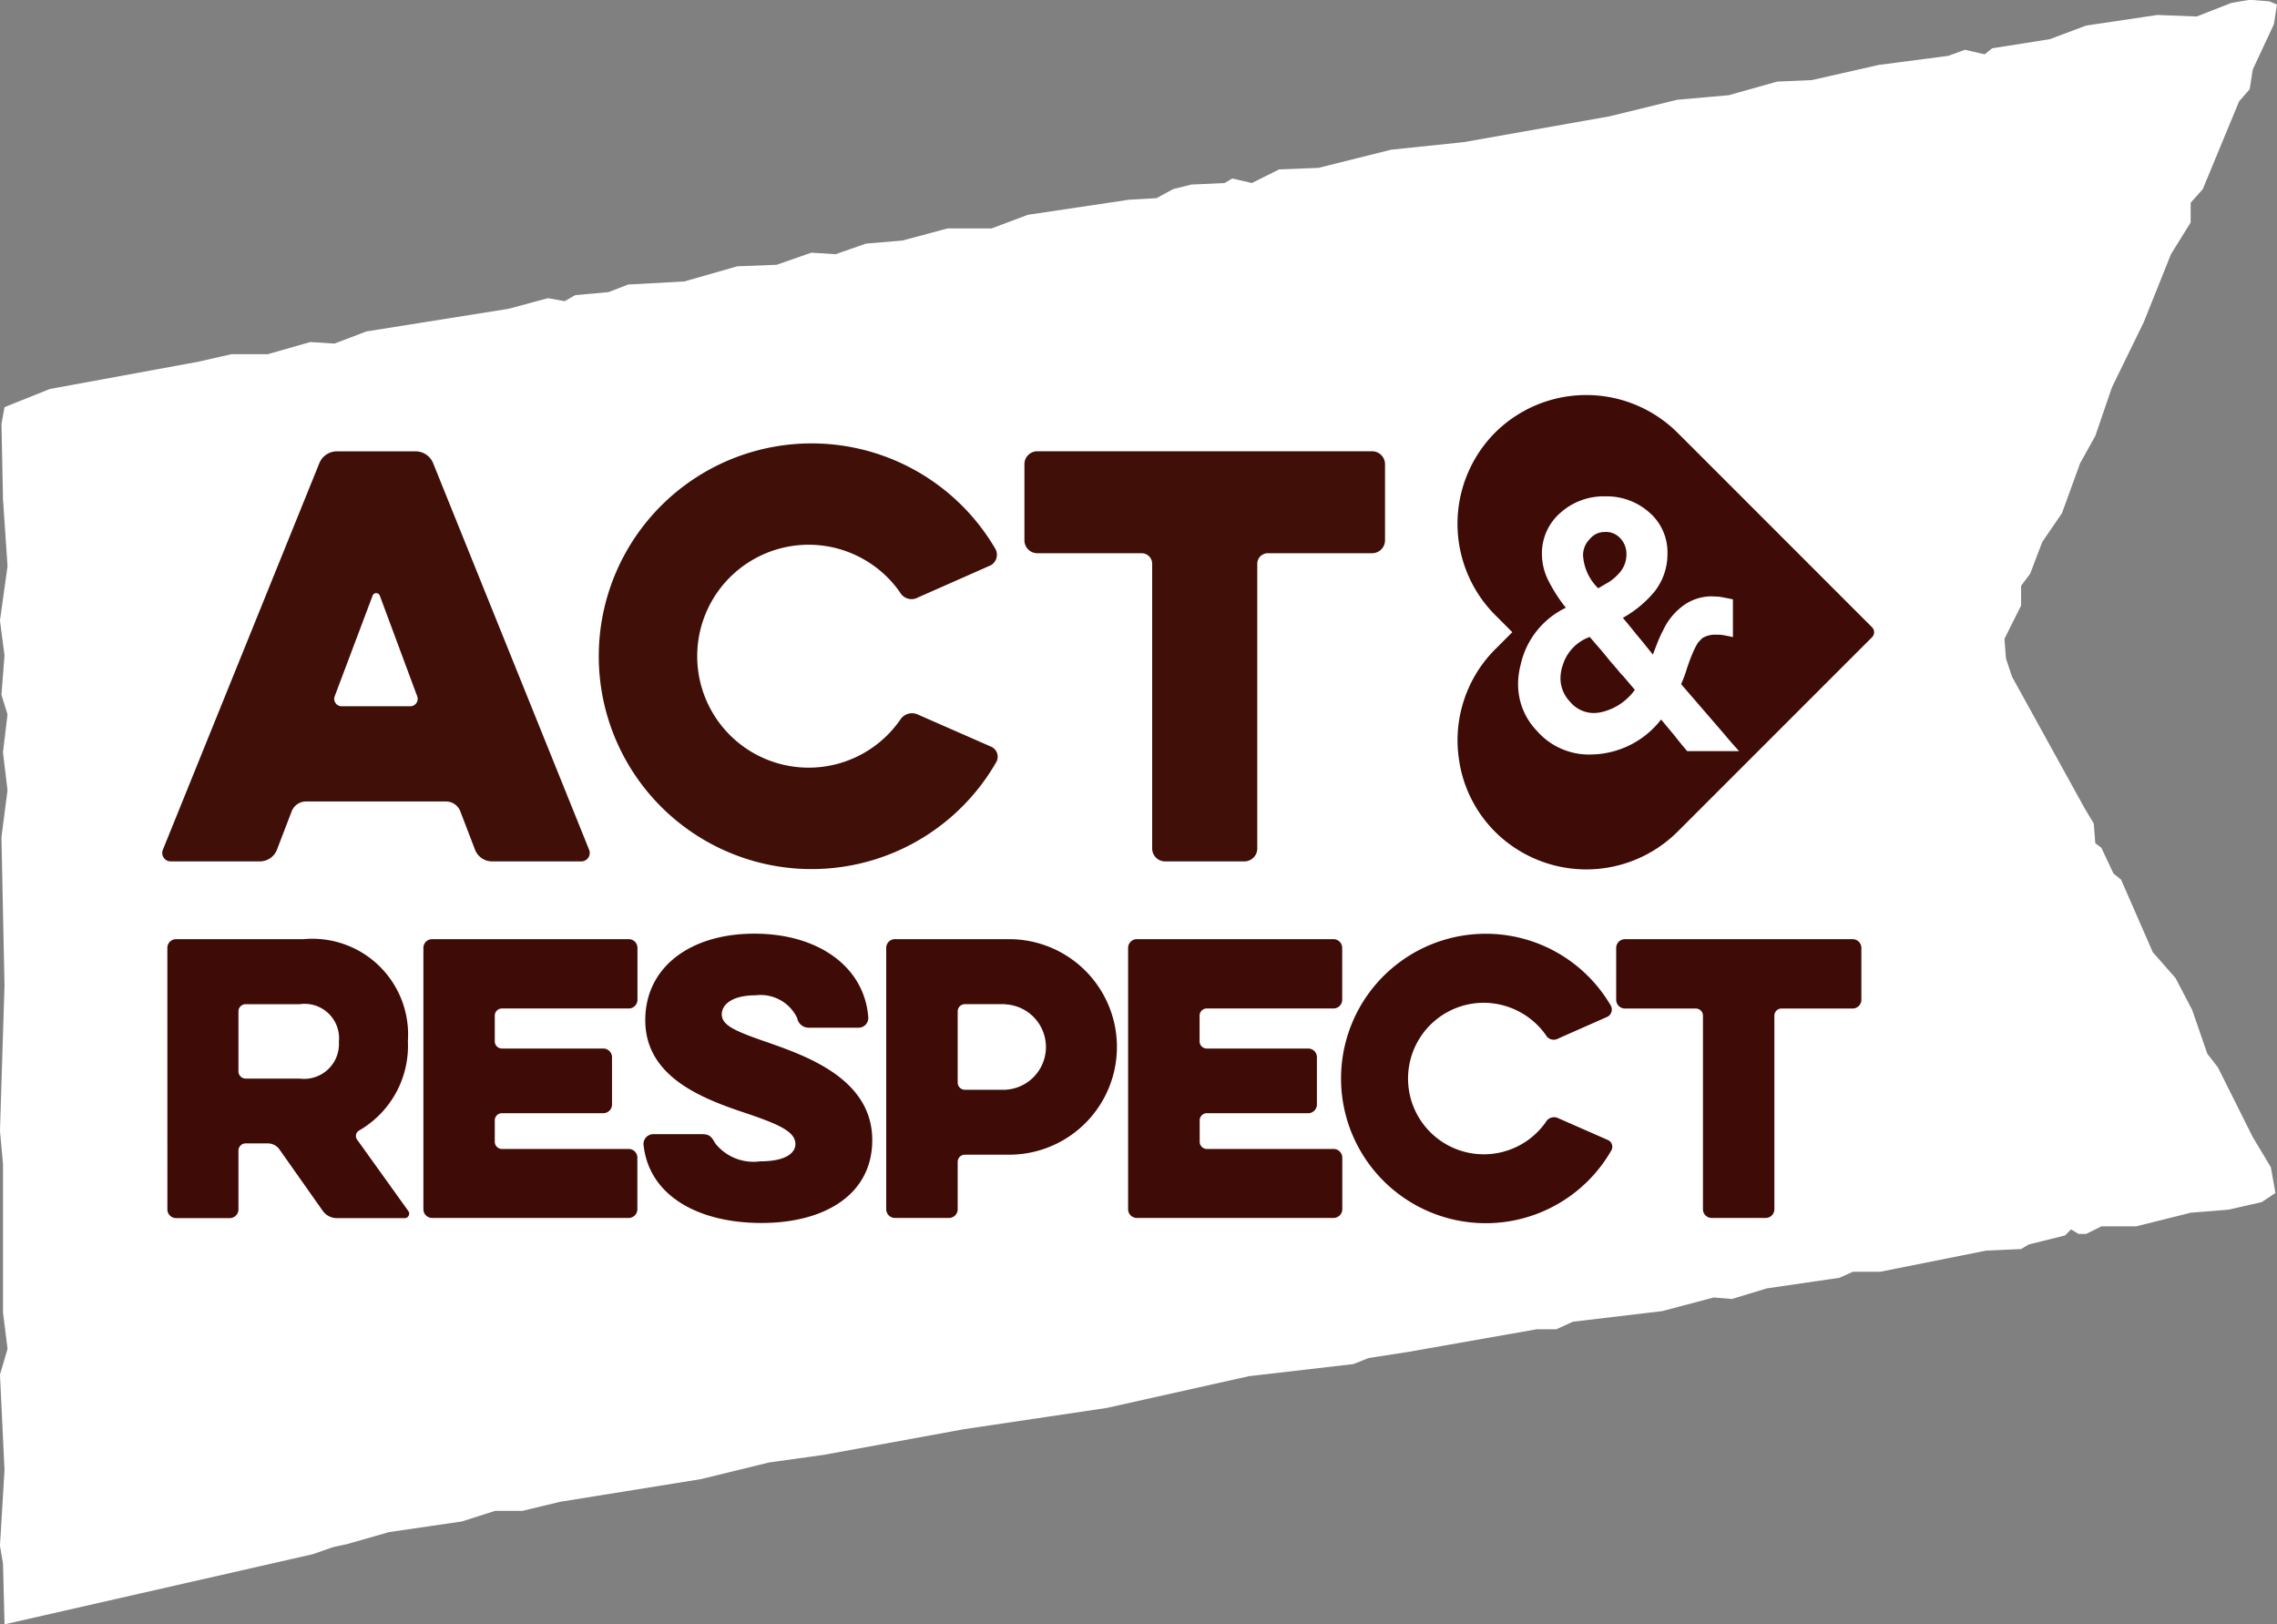
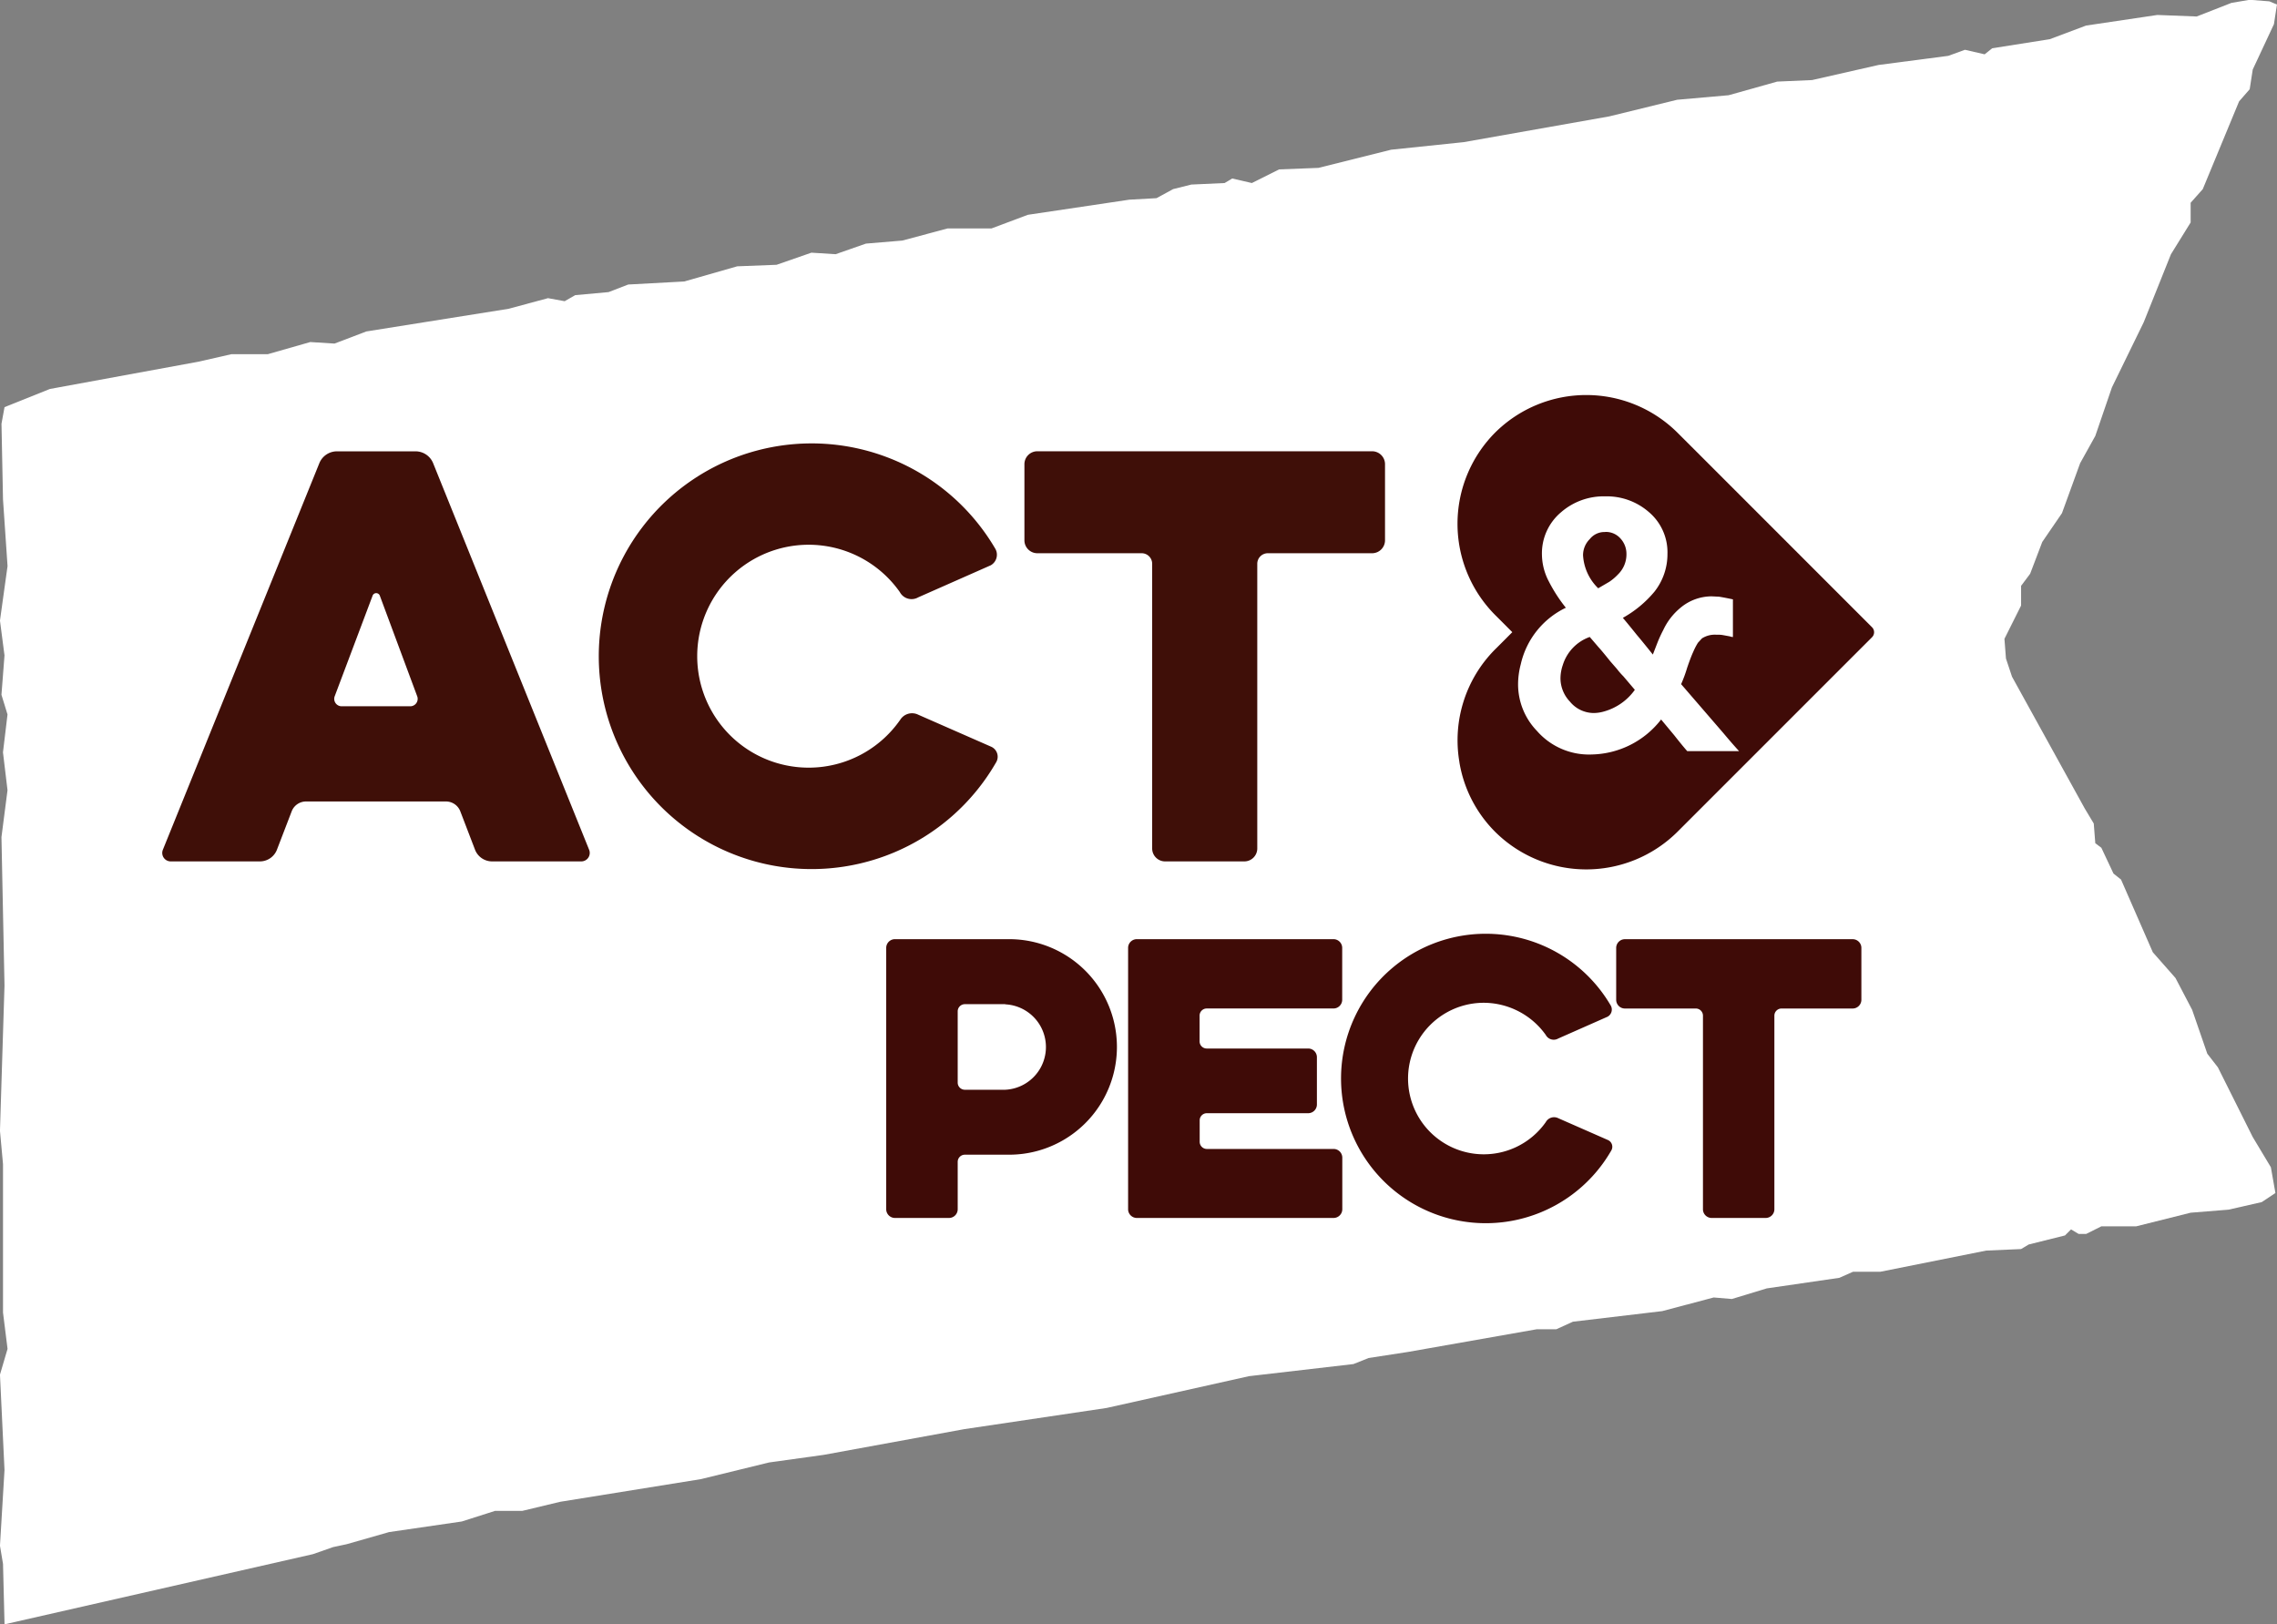
<svg xmlns="http://www.w3.org/2000/svg" width="70.3" height="50.151" viewBox="0 0 70.3 50.151">
  <rect x="0" y="0" width="70.3" height="50.151" fill="#808080" stroke="none" />
  <g id="Groupe_11111" data-name="Groupe 11111" transform="translate(0 0)">
    <path id="Tracé_10017" data-name="Tracé 10017" d="M772.777,481.689l-.094.607-.654,1.4-.094.608-.327.374-1.122,2.711-.374.42v.608l-.608.981-.841,2.1-.981,2.01-.514,1.5-.468.841-.561,1.543-.608.888-.374.982-.28.374v.608l-.514,1.028.047.608.187.561,2.244,4.066.28.467.047.608.187.14.374.795.234.187.981,2.244.7.795.514.982.468,1.355.327.421,1.075,2.15.561.935.14.795-.421.28-1.028.234-1.169.094-1.682.421h-1.075l-.467.234h-.234l-.234-.14-.187.187-1.122.28-.234.14-1.075.047-3.272.654h-.841l-.421.187-2.244.327-1.075.327-.561-.047-1.589.421-2.758.327-.514.234h-.607l-3.973.7-1.215.187-.468.187-3.225.374-4.394.981-4.394.654-4.347.795-1.683.234-2.1.514-4.347.7-1.168.28h-.842l-1.028.328-2.244.327-1.309.374-.421.09-.623.218-9.52,2.166-.047-1.866-.094-.561.14-2.337-.14-2.945.234-.795-.14-1.122v-4.581l-.094-1.028.14-4.487-.094-4.581.187-1.449-.14-1.169.14-1.169-.187-.608.094-1.215-.14-1.075.234-1.683-.14-2.056-.047-2.337.094-.514,1.4-.561,4.581-.841,1.028-.234h1.122l1.309-.374.748.047.982-.374,4.394-.7,1.215-.328.514.094.327-.187,1.029-.094.607-.234,1.729-.094,1.636-.468,1.215-.047,1.075-.374.748.047.935-.327,1.122-.094,1.4-.374h1.355l1.122-.421,3.132-.467.841-.047.514-.28.561-.14,1.028-.047.234-.14.607.14.841-.421,1.215-.047,2.244-.561,2.244-.234,4.487-.794,2.1-.514,1.589-.14,1.5-.421,1.075-.047,2.057-.467,2.15-.281.514-.187.608.14.234-.187,1.776-.28,1.122-.421,2.2-.327,1.215.047,1.075-.421.561-.094.607.047Z" transform="translate(-702.478 -481.549)" fill="#fff" />
    <g id="Groupe_11111-2" data-name="Groupe 11111" transform="translate(5.008 13.691)">
      <path id="Tracé_10018" data-name="Tracé 10018" d="M712.259,495.611a.587.587,0,0,1,.536-.357h2.434a.587.587,0,0,1,.536.357l4.82,11.945a.261.261,0,0,1-.243.358h-2.759a.565.565,0,0,1-.52-.358l-.454-1.184a.475.475,0,0,0-.438-.308h-4.333a.475.475,0,0,0-.438.308l-.455,1.184a.565.565,0,0,1-.519.358h-2.759a.261.261,0,0,1-.243-.358Zm2.808,7.514a.229.229,0,0,0,.21-.308l-1.152-3.1a.119.119,0,0,0-.228,0l-1.168,3.1a.229.229,0,0,0,.21.308Z" transform="translate(-707.404 -495.011)" fill="#3f0f08" />
      <path id="Tracé_10019" data-name="Tracé 10019" d="M729.96,503.567a.431.431,0,0,1,.568-.178l2.256.99a.338.338,0,0,1,.146.486,6.571,6.571,0,1,1-.016-6.589.374.374,0,0,1-.146.5l-2.24.99a.411.411,0,0,1-.568-.163,3.441,3.441,0,1,0,0,3.96Z" transform="translate(-707.187 -495.015)" fill="#3f0f08" />
      <path id="Tracé_10020" data-name="Tracé 10020" d="M733.976,498.4a.4.4,0,0,1-.389-.389v-2.37a.4.4,0,0,1,.389-.389h10.355a.4.4,0,0,1,.389.389v2.37a.4.4,0,0,1-.389.389H741.1a.326.326,0,0,0-.324.324v8.8a.4.4,0,0,1-.389.39H737.92a.4.4,0,0,1-.389-.39v-8.8a.325.325,0,0,0-.324-.324Z" transform="translate(-706.967 -495.011)" fill="#3f0f08" />
    </g>
    <g id="Groupe_11112" data-name="Groupe 11112" transform="translate(5.167 28.829)">
-       <path id="Tracé_10021" data-name="Tracé 10021" d="M707.56,510.333a.269.269,0,0,1,.264-.265h3.94a2.956,2.956,0,0,1,3.222,3.145,3.019,3.019,0,0,1-1.5,2.759.193.193,0,0,0-.066.287l1.578,2.2a.138.138,0,0,1-.11.221h-2.109a.533.533,0,0,1-.419-.221l-1.346-1.909a.443.443,0,0,0-.353-.177h-.684a.222.222,0,0,0-.222.221v1.821a.269.269,0,0,1-.264.265h-1.666a.269.269,0,0,1-.264-.265Zm4.082,1.743h-1.665a.222.222,0,0,0-.222.221v1.854a.222.222,0,0,0,.222.221h1.665a1.076,1.076,0,0,0,1.214-1.137A1.063,1.063,0,0,0,711.642,512.076Z" transform="translate(-707.56 -509.902)" fill="#3f0b07" />
-       <path id="Tracé_10022" data-name="Tracé 10022" d="M715.6,518.675a.269.269,0,0,1-.265-.265v-8.077a.269.269,0,0,1,.265-.265h6.08a.269.269,0,0,1,.264.265v1.61a.269.269,0,0,1-.264.265H717.76a.22.22,0,0,0-.221.221v.794a.22.22,0,0,0,.221.221h3.133a.27.27,0,0,1,.265.265v1.467a.27.27,0,0,1-.265.265H717.76a.22.22,0,0,0-.221.221v.662a.221.221,0,0,0,.221.221h3.917a.268.268,0,0,1,.264.265v1.6a.269.269,0,0,1-.264.265Z" transform="translate(-707.43 -509.902)" fill="#3f0b07" />
-       <path id="Tracé_10023" data-name="Tracé 10023" d="M722.019,516.4a.306.306,0,0,1,.287-.309h1.49c.253,0,.309.055.441.287a1.505,1.505,0,0,0,1.38.552c.826,0,1.092-.276,1.092-.53,0-.364-.43-.585-1.467-.937-1.368-.453-3.168-1.115-3.168-2.891,0-1.644,1.4-2.671,3.366-2.671,2.008,0,3.41,1.048,3.52,2.594a.3.3,0,0,1-.287.309h-1.534a.359.359,0,0,1-.375-.3,1.252,1.252,0,0,0-1.28-.7c-.75,0-1.048.3-1.048.585,0,.342.4.519,1.423.871,1.192.42,3.223,1.126,3.223,3.013,0,1.677-1.457,2.56-3.421,2.56S722.174,517.983,722.019,516.4Z" transform="translate(-707.319 -509.905)" fill="#3f0b07" />
      <path id="Tracé_10024" data-name="Tracé 10024" d="M729.655,518.675a.27.27,0,0,1-.265-.265v-8.077a.27.27,0,0,1,.265-.265h3.531a3.327,3.327,0,1,1,0,6.654h-1.368a.221.221,0,0,0-.221.221v1.467a.269.269,0,0,1-.265.265Zm3.409-6.6h-1.246a.222.222,0,0,0-.221.221v2.2a.221.221,0,0,0,.221.221h1.246a1.32,1.32,0,0,0,0-2.637Z" transform="translate(-707.196 -509.902)" fill="#3f0b07" />
      <path id="Tracé_10025" data-name="Tracé 10025" d="M737,518.675a.27.27,0,0,1-.265-.265v-8.077a.27.27,0,0,1,.265-.265h6.08a.27.27,0,0,1,.265.265v1.61a.27.27,0,0,1-.265.265h-3.917a.221.221,0,0,0-.221.221v.794a.221.221,0,0,0,.221.221H742.3a.269.269,0,0,1,.264.265v1.467a.269.269,0,0,1-.264.265h-3.134a.221.221,0,0,0-.221.221v.662a.222.222,0,0,0,.221.221h3.917a.269.269,0,0,1,.265.265v1.6a.27.27,0,0,1-.265.265Z" transform="translate(-707.073 -509.902)" fill="#3f0b07" />
      <path id="Tracé_10026" data-name="Tracé 10026" d="M749.525,515.72a.292.292,0,0,1,.385-.122l1.534.674a.228.228,0,0,1,.1.33,4.468,4.468,0,1,1-.011-4.479.252.252,0,0,1-.1.342l-1.523.673a.278.278,0,0,1-.385-.11,2.359,2.359,0,0,0-1.932-.993,2.339,2.339,0,1,0,1.932,3.685Z" transform="translate(-706.968 -509.905)" fill="#3f0b07" />
      <path id="Tracé_10027" data-name="Tracé 10027" d="M751.822,512.209a.27.27,0,0,1-.265-.265v-1.61a.27.27,0,0,1,.265-.265h7.04a.269.269,0,0,1,.265.265v1.61a.27.27,0,0,1-.265.265h-2.2a.221.221,0,0,0-.221.221v5.98a.269.269,0,0,1-.264.265H754.5a.269.269,0,0,1-.264-.265v-5.98a.221.221,0,0,0-.221-.221Z" transform="translate(-706.826 -509.902)" fill="#3f0b07" />
    </g>
    <g id="Groupe_11114" data-name="Groupe 11114" transform="translate(44.997 12.195)">
      <path id="Tracé_10028" data-name="Tracé 10028" d="M747.9,494.705h0a3.993,3.993,0,0,0,0,5.63l.531.531-.531.531a3.978,3.978,0,0,0-1.105,3.464l.005.038a3.948,3.948,0,0,0,1.1,2.13h0a3.993,3.993,0,0,0,5.63,0l.686-.686,5.32-5.32a.218.218,0,0,0,0-.31l-5.32-5.321-.686-.685A3.993,3.993,0,0,0,747.9,494.705Z" transform="translate(-746.737 -493.544)" fill="#3f0b07" />
      <g id="Groupe_11113" data-name="Groupe 11113" transform="translate(1.872 3.13)">
        <path id="Tracé_10029" data-name="Tracé 10029" d="M749.16,503.862a2.072,2.072,0,0,1-.582-1.444,2.43,2.43,0,0,1,.083-.613,2.557,2.557,0,0,1,1.392-1.745,4.754,4.754,0,0,1-.519-.8,1.818,1.818,0,0,1-.219-.831,1.657,1.657,0,0,1,.593-1.32,2,2,0,0,1,1.36-.488,1.974,1.974,0,0,1,1.34.478,1.626,1.626,0,0,1,.582,1.3,1.867,1.867,0,0,1-.4,1.163,3.453,3.453,0,0,1-.977.81q.177.209.426.52c.118.139.285.343.5.613l.145-.374a4,4,0,0,1,.177-.384,1.963,1.963,0,0,1,.53-.685,1.5,1.5,0,0,1,.966-.354l.228.011q.188.031.426.082v1.163a.317.317,0,0,1-.094-.02l-.228-.042a1.063,1.063,0,0,0-.125-.01h-.083a.737.737,0,0,0-.426.114l-.124.135a1.971,1.971,0,0,0-.145.281q-.073.156-.187.488a4.221,4.221,0,0,1-.187.509l1.3,1.506q.27.323.488.561H753.8q-.156-.177-.4-.488l-.406-.488a2.776,2.776,0,0,1-2.139,1.08A2.134,2.134,0,0,1,749.16,503.862Zm1.631-2.9a1.337,1.337,0,0,0-.831.863,1.3,1.3,0,0,0-.073.415,1.047,1.047,0,0,0,.291.717.953.953,0,0,0,.738.353,1.149,1.149,0,0,0,.291-.041,1.743,1.743,0,0,0,.976-.675l-.353-.416a2.314,2.314,0,0,1-.2-.229l-.208-.239q-.249-.311-.363-.436Zm.458-3.24a.579.579,0,0,0-.458.219.7.7,0,0,0-.207.5,1.545,1.545,0,0,0,.468,1.018l.343-.2a1.581,1.581,0,0,0,.269-.229.863.863,0,0,0,.26-.633.7.7,0,0,0-.187-.478.6.6,0,0,0-.447-.2Z" transform="translate(-748.578 -496.622)" fill="#fff" />
      </g>
    </g>
  </g>
</svg>